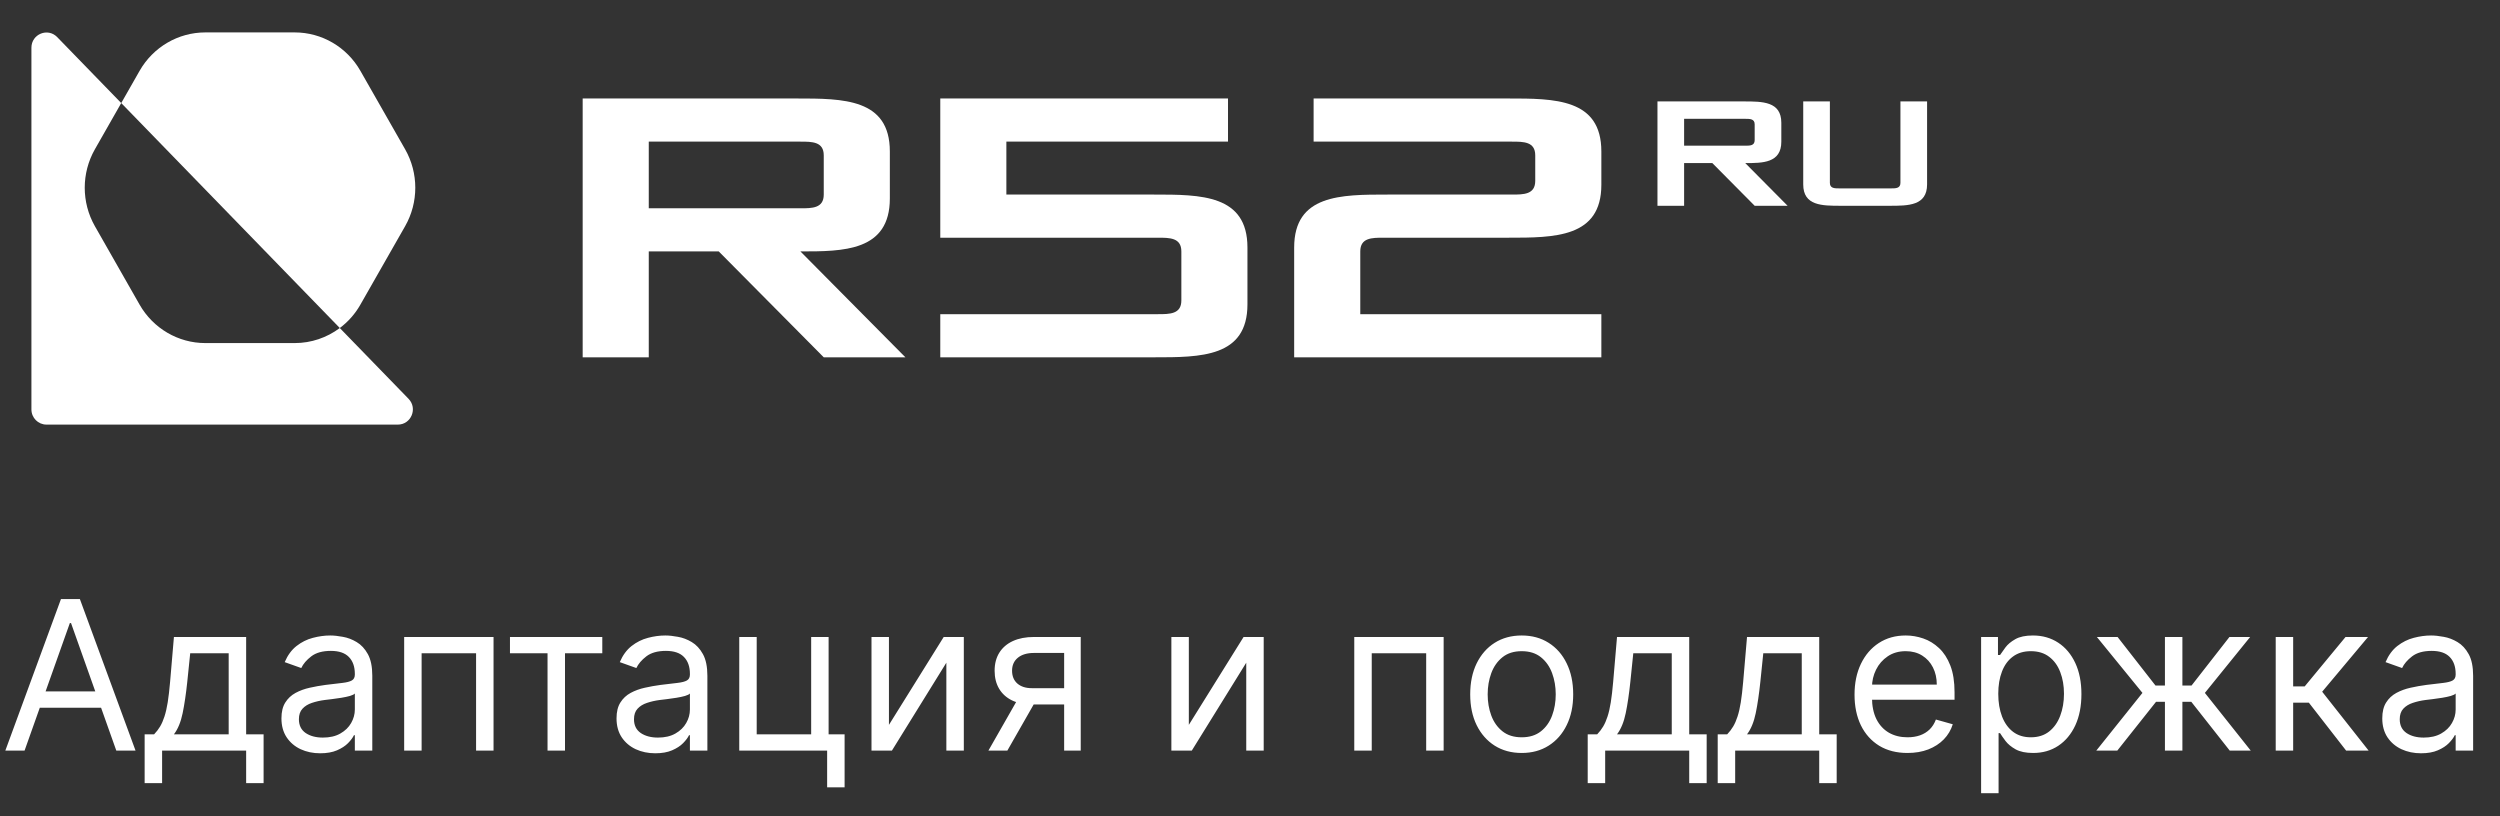
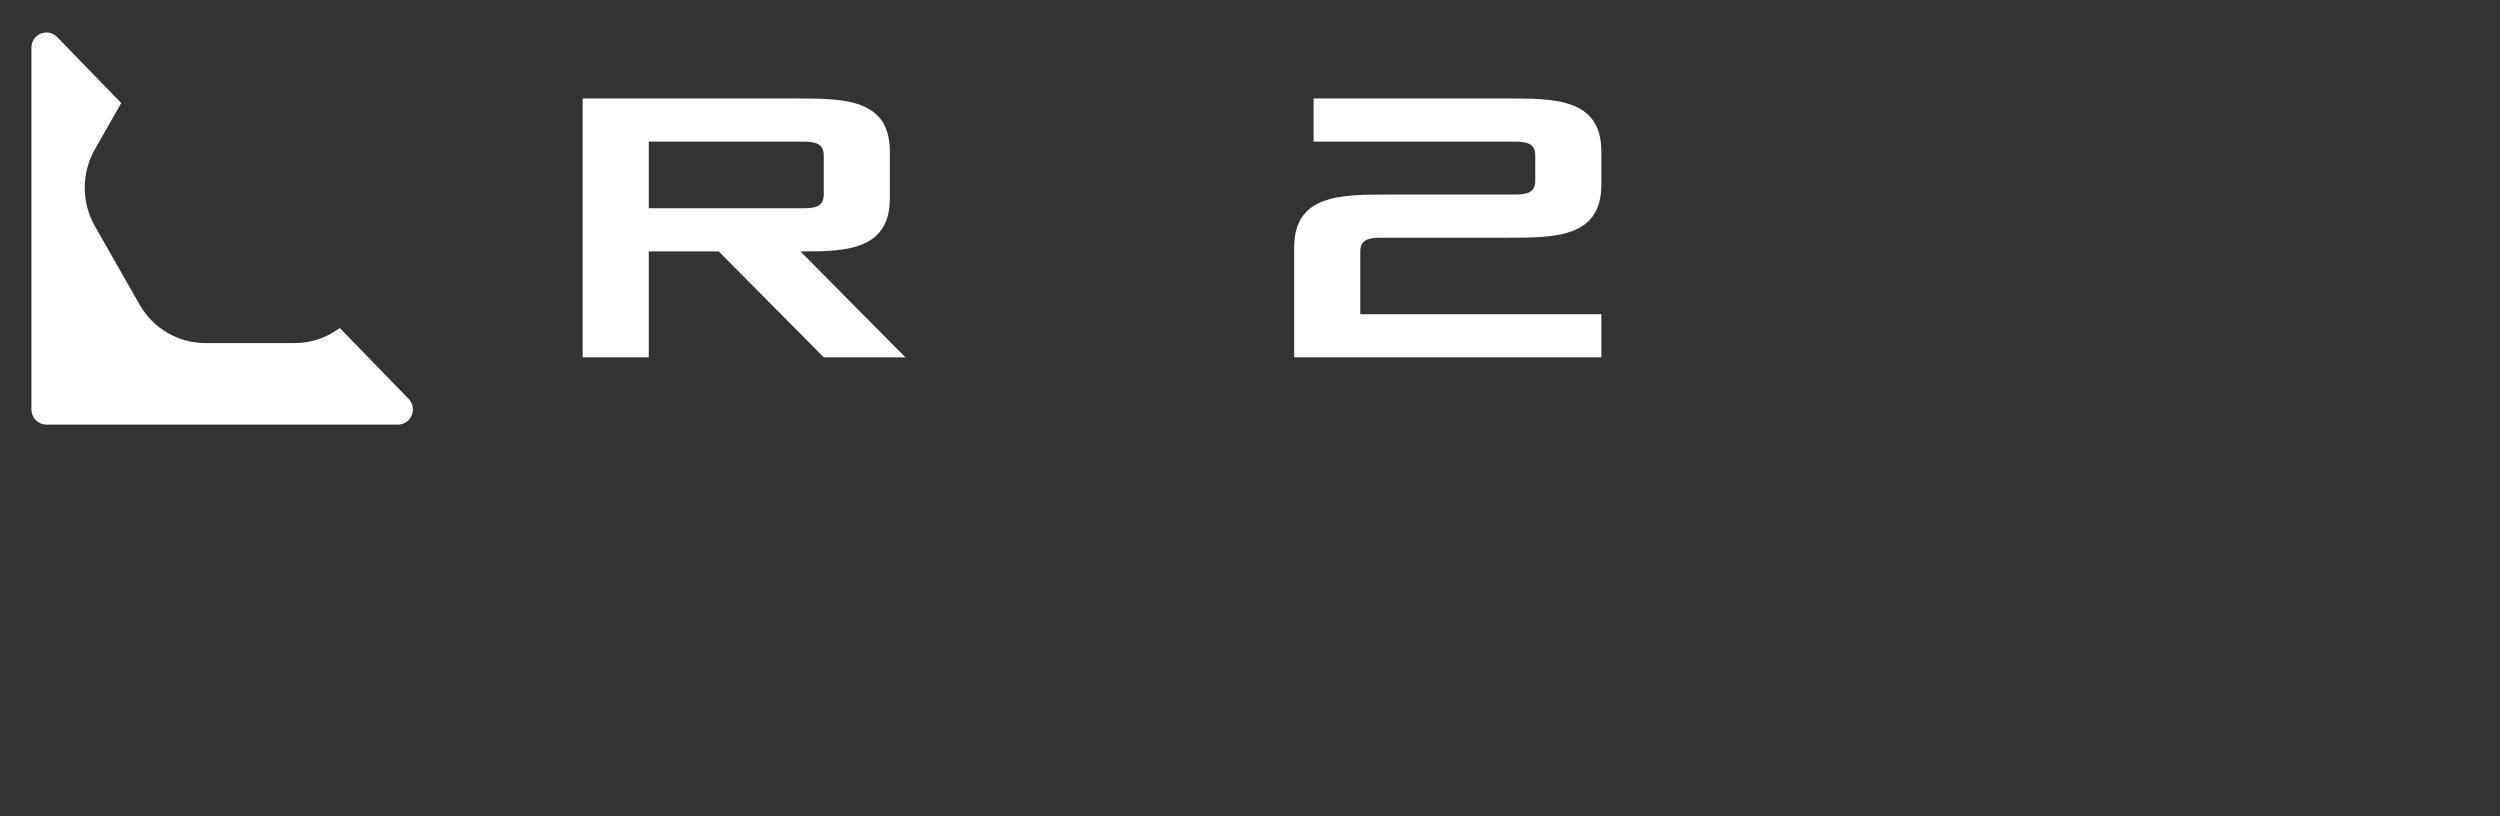
<svg xmlns="http://www.w3.org/2000/svg" width="144" height="47" viewBox="0 0 144 47" fill="none">
  <rect x="0" y="0" width="144" height="47" fill="#333333" stroke="none" />
  <path d="M52.151 20.581H47.448L41.4 14.482H37.369V20.581H33.562V5.673H45.88C48.567 5.673 51.255 5.673 51.255 8.723V11.433C51.255 14.482 48.567 14.482 46.104 14.482L52.151 20.581ZM37.369 11.998H46.104C46.776 11.998 47.448 11.998 47.448 11.207V8.948C47.448 8.158 46.776 8.158 46.104 8.158H37.369V11.998Z" fill="white" />
-   <path d="M54.16 20.581V18.096H66.702C67.374 18.096 68.046 18.096 68.046 17.306V14.482C68.046 13.692 67.374 13.692 66.702 13.692H54.16V5.673H70.733V8.158H57.967V11.207H66.478C69.165 11.207 71.853 11.207 71.853 14.257V17.532C71.853 20.581 69.165 20.581 66.478 20.581H54.16Z" fill="white" />
  <path d="M74.544 20.581V14.257C74.544 11.207 77.232 11.207 79.919 11.207H87.087C87.758 11.207 88.43 11.207 88.43 10.417V8.948C88.43 8.158 87.758 8.158 87.087 8.158H75.664V5.673H86.862C89.55 5.673 92.238 5.673 92.238 8.723V10.643C92.238 13.692 89.55 13.692 86.862 13.692H79.695C79.024 13.692 78.352 13.692 78.352 14.482V18.096H92.238V20.581H74.544Z" fill="white" />
-   <path d="M102.965 11.853H101.069L98.631 9.394H97.005V11.853H95.47V5.842H100.437C101.52 5.842 102.604 5.842 102.604 7.071V8.164C102.604 9.394 101.52 9.394 100.527 9.394L102.965 11.853ZM97.005 8.392H100.527C100.798 8.392 101.069 8.392 101.069 8.073V7.162C101.069 6.844 100.798 6.844 100.527 6.844H97.005V8.392Z" fill="white" />
-   <path d="M103.866 10.623V5.842H105.401V10.532C105.401 10.851 105.672 10.851 105.943 10.851H108.923C109.194 10.851 109.465 10.851 109.465 10.532V5.842H111V10.623C111 11.853 109.916 11.853 108.833 11.853H106.033C104.949 11.853 103.866 11.853 103.866 10.623Z" fill="white" />
  <path fill-rule="evenodd" clip-rule="evenodd" d="M22.916 24.457H2.676C2.198 24.457 1.81 24.066 1.81 23.584V2.748C1.81 1.964 2.751 1.577 3.294 2.137L6.983 5.936L5.465 8.6C4.686 9.97 4.686 11.657 5.465 13.027L8.04 17.546C8.822 18.916 10.265 19.761 11.826 19.761H16.975C17.926 19.761 18.831 19.449 19.572 18.894L23.534 22.973C24.07 23.525 23.681 24.457 22.916 24.457Z" fill="white" />
-   <path fill-rule="evenodd" clip-rule="evenodd" d="M23.336 13.027L20.759 17.546C20.455 18.084 20.047 18.539 19.572 18.894L6.983 5.936L8.04 4.081C8.822 2.711 10.265 1.867 11.826 1.867H16.976C18.537 1.867 19.98 2.711 20.759 4.081L23.336 8.6C24.116 9.97 24.116 11.657 23.336 13.027Z" fill="white" />
-   <path d="M1.415 43.235H0.307L3.511 34.508H4.602L7.807 43.235H6.699L4.091 35.889H4.023L1.415 43.235ZM1.824 39.826H6.29V40.764H1.824V39.826ZM8.331 45.11V42.297H8.876C9.01 42.158 9.125 42.008 9.222 41.846C9.318 41.684 9.402 41.492 9.473 41.271C9.547 41.046 9.609 40.773 9.661 40.452C9.712 40.129 9.757 39.738 9.797 39.281L10.018 36.69H14.178V42.297H15.183V45.11H14.178V43.235H9.337V45.11H8.331ZM10.018 42.297H13.172V37.627H10.956L10.786 39.281C10.714 39.965 10.626 40.563 10.521 41.075C10.416 41.586 10.249 41.994 10.018 42.297ZM18.444 43.389C18.029 43.389 17.653 43.31 17.315 43.154C16.977 42.995 16.709 42.766 16.51 42.468C16.311 42.167 16.211 41.803 16.211 41.377C16.211 41.002 16.285 40.698 16.433 40.465C16.581 40.229 16.778 40.045 17.025 39.911C17.272 39.778 17.545 39.678 17.843 39.613C18.145 39.545 18.447 39.491 18.751 39.451C19.149 39.4 19.471 39.361 19.718 39.336C19.968 39.307 20.15 39.261 20.264 39.195C20.38 39.13 20.439 39.016 20.439 38.854V38.82C20.439 38.4 20.323 38.073 20.093 37.84C19.866 37.607 19.521 37.491 19.058 37.491C18.578 37.491 18.201 37.596 17.929 37.806C17.656 38.016 17.464 38.241 17.353 38.479L16.399 38.139C16.569 37.741 16.797 37.431 17.081 37.209C17.367 36.985 17.68 36.829 18.018 36.741C18.359 36.65 18.694 36.604 19.024 36.604C19.234 36.604 19.476 36.63 19.748 36.681C20.024 36.729 20.289 36.83 20.545 36.984C20.804 37.137 21.018 37.369 21.189 37.678C21.359 37.988 21.444 38.403 21.444 38.922V43.235H20.439V42.349H20.387C20.319 42.491 20.206 42.643 20.047 42.805C19.887 42.967 19.676 43.104 19.412 43.218C19.147 43.332 18.825 43.389 18.444 43.389ZM18.598 42.485C18.995 42.485 19.331 42.407 19.603 42.251C19.879 42.094 20.086 41.893 20.226 41.646C20.367 41.398 20.439 41.139 20.439 40.866V39.945C20.396 39.996 20.302 40.043 20.157 40.086C20.015 40.126 19.851 40.161 19.663 40.192C19.478 40.221 19.298 40.246 19.122 40.269C18.948 40.289 18.808 40.306 18.7 40.32C18.439 40.354 18.194 40.41 17.967 40.486C17.742 40.56 17.561 40.672 17.422 40.823C17.285 40.971 17.217 41.172 17.217 41.428C17.217 41.778 17.346 42.042 17.605 42.221C17.866 42.397 18.197 42.485 18.598 42.485ZM23.28 43.235V36.69H28.428V43.235H27.422V37.627H24.285V43.235H23.28ZM29.374 37.627V36.69H34.692V37.627H32.544V43.235H31.538V37.627H29.374ZM37.745 43.389C37.33 43.389 36.954 43.31 36.616 43.154C36.278 42.995 36.009 42.766 35.81 42.468C35.611 42.167 35.512 41.803 35.512 41.377C35.512 41.002 35.586 40.698 35.734 40.465C35.881 40.229 36.079 40.045 36.326 39.911C36.573 39.778 36.846 39.678 37.144 39.613C37.445 39.545 37.748 39.491 38.052 39.451C38.45 39.4 38.772 39.361 39.019 39.336C39.269 39.307 39.451 39.261 39.565 39.195C39.681 39.13 39.739 39.016 39.739 38.854V38.82C39.739 38.4 39.624 38.073 39.394 37.84C39.167 37.607 38.822 37.491 38.359 37.491C37.879 37.491 37.502 37.596 37.229 37.806C36.957 38.016 36.765 38.241 36.654 38.479L35.7 38.139C35.87 37.741 36.097 37.431 36.381 37.209C36.668 36.985 36.981 36.829 37.319 36.741C37.66 36.65 37.995 36.604 38.325 36.604C38.535 36.604 38.776 36.63 39.049 36.681C39.325 36.729 39.59 36.83 39.846 36.984C40.104 37.137 40.319 37.369 40.489 37.678C40.66 37.988 40.745 38.403 40.745 38.922V43.235H39.739V42.349H39.688C39.62 42.491 39.506 42.643 39.347 42.805C39.188 42.967 38.977 43.104 38.712 43.218C38.448 43.332 38.126 43.389 37.745 43.389ZM37.898 42.485C38.296 42.485 38.631 42.407 38.904 42.251C39.18 42.094 39.387 41.893 39.526 41.646C39.668 41.398 39.739 41.139 39.739 40.866V39.945C39.697 39.996 39.603 40.043 39.458 40.086C39.316 40.126 39.151 40.161 38.964 40.192C38.779 40.221 38.599 40.246 38.423 40.269C38.249 40.289 38.109 40.306 38.001 40.32C37.739 40.354 37.495 40.41 37.268 40.486C37.043 40.56 36.861 40.672 36.722 40.823C36.586 40.971 36.518 41.172 36.518 41.428C36.518 41.778 36.647 42.042 36.906 42.221C37.167 42.397 37.498 42.485 37.898 42.485ZM47.728 36.69V42.297H48.649V45.349H47.643V43.235H42.581V36.69H43.586V42.297H46.723V36.69H47.728ZM51.203 41.752L54.357 36.69H55.516V43.235H54.51V38.172L51.374 43.235H50.198V36.69H51.203V41.752ZM61.295 43.235V37.61H59.557C59.165 37.61 58.856 37.701 58.632 37.883C58.408 38.065 58.295 38.315 58.295 38.633C58.295 38.945 58.396 39.191 58.598 39.37C58.803 39.549 59.082 39.639 59.438 39.639H61.551V40.576H59.438C58.994 40.576 58.612 40.498 58.291 40.342C57.97 40.185 57.723 39.962 57.55 39.672C57.376 39.38 57.29 39.033 57.29 38.633C57.29 38.229 57.381 37.883 57.562 37.593C57.744 37.303 58.004 37.08 58.342 36.924C58.683 36.768 59.088 36.69 59.557 36.69H62.25V43.235H61.295ZM56.932 43.235L58.79 39.979H59.881L58.023 43.235H56.932ZM68.477 41.752L71.63 36.69H72.789V43.235H71.784V38.172L68.647 43.235H67.471V36.69H68.477V41.752ZM78.006 43.235V36.69H83.154V43.235H82.148V37.627H79.012V43.235H78.006ZM87.65 43.371C87.059 43.371 86.54 43.231 86.094 42.95C85.651 42.668 85.305 42.275 85.055 41.769C84.808 41.264 84.684 40.672 84.684 39.996C84.684 39.315 84.808 38.719 85.055 38.211C85.305 37.702 85.651 37.307 86.094 37.026C86.54 36.745 87.059 36.604 87.65 36.604C88.241 36.604 88.758 36.745 89.201 37.026C89.647 37.307 89.994 37.702 90.241 38.211C90.491 38.719 90.616 39.315 90.616 39.996C90.616 40.672 90.491 41.264 90.241 41.769C89.994 42.275 89.647 42.668 89.201 42.95C88.758 43.231 88.241 43.371 87.65 43.371ZM87.65 42.468C88.099 42.468 88.468 42.353 88.758 42.123C89.048 41.893 89.262 41.59 89.401 41.215C89.54 40.84 89.61 40.434 89.61 39.996C89.61 39.559 89.54 39.151 89.401 38.773C89.262 38.396 89.048 38.09 88.758 37.857C88.468 37.624 88.099 37.508 87.65 37.508C87.201 37.508 86.832 37.624 86.542 37.857C86.252 38.09 86.038 38.396 85.898 38.773C85.759 39.151 85.69 39.559 85.69 39.996C85.69 40.434 85.759 40.84 85.898 41.215C86.038 41.59 86.252 41.893 86.542 42.123C86.832 42.353 87.201 42.468 87.65 42.468ZM91.452 45.11V42.297H91.998C92.131 42.158 92.246 42.008 92.343 41.846C92.439 41.684 92.523 41.492 92.594 41.271C92.668 41.046 92.731 40.773 92.782 40.452C92.833 40.129 92.878 39.738 92.918 39.281L93.14 36.69H97.299V42.297H98.304V45.11H97.299V43.235H92.458V45.11H91.452ZM93.14 42.297H96.293V37.627H94.077L93.907 39.281C93.836 39.965 93.748 40.563 93.642 41.075C93.537 41.586 93.37 41.994 93.14 42.297ZM98.94 45.11V42.297H99.486C99.619 42.158 99.734 42.008 99.831 41.846C99.928 41.684 100.011 41.492 100.082 41.271C100.156 41.046 100.219 40.773 100.27 40.452C100.321 40.129 100.366 39.738 100.406 39.281L100.628 36.69H104.787V42.297H105.793V45.11H104.787V43.235H99.946V45.11H98.94ZM100.628 42.297H103.781V37.627H101.565L101.395 39.281C101.324 39.965 101.236 40.563 101.131 41.075C101.026 41.586 100.858 41.994 100.628 42.297ZM109.872 43.371C109.241 43.371 108.697 43.232 108.24 42.954C107.785 42.672 107.434 42.281 107.187 41.778C106.943 41.272 106.821 40.684 106.821 40.014C106.821 39.343 106.943 38.752 107.187 38.241C107.434 37.727 107.778 37.326 108.218 37.039C108.662 36.749 109.179 36.604 109.77 36.604C110.11 36.604 110.447 36.661 110.779 36.775C111.112 36.889 111.414 37.073 111.687 37.329C111.96 37.582 112.177 37.917 112.339 38.334C112.501 38.752 112.582 39.266 112.582 39.877V40.303H107.537V39.434H111.559C111.559 39.065 111.485 38.735 111.338 38.445C111.193 38.156 110.985 37.927 110.716 37.759C110.449 37.592 110.133 37.508 109.77 37.508C109.369 37.508 109.022 37.607 108.73 37.806C108.44 38.002 108.217 38.258 108.061 38.573C107.904 38.889 107.826 39.227 107.826 39.587V40.167C107.826 40.661 107.912 41.08 108.082 41.424C108.255 41.765 108.495 42.025 108.802 42.204C109.109 42.38 109.466 42.468 109.872 42.468C110.136 42.468 110.375 42.431 110.588 42.357C110.804 42.281 110.99 42.167 111.146 42.016C111.302 41.863 111.423 41.672 111.508 41.445L112.48 41.718C112.377 42.047 112.206 42.337 111.964 42.587C111.723 42.834 111.424 43.028 111.069 43.167C110.714 43.303 110.315 43.371 109.872 43.371ZM114.112 45.69V36.69H115.083V37.729H115.203C115.277 37.616 115.379 37.471 115.51 37.295C115.643 37.116 115.833 36.957 116.081 36.817C116.331 36.675 116.669 36.604 117.095 36.604C117.646 36.604 118.132 36.742 118.552 37.018C118.973 37.293 119.301 37.684 119.537 38.19C119.772 38.695 119.89 39.292 119.89 39.979C119.89 40.672 119.772 41.273 119.537 41.782C119.301 42.288 118.974 42.68 118.556 42.958C118.139 43.234 117.657 43.371 117.112 43.371C116.691 43.371 116.355 43.302 116.102 43.163C115.849 43.021 115.654 42.86 115.518 42.681C115.382 42.499 115.277 42.349 115.203 42.229H115.118V45.69H114.112ZM115.1 39.962C115.1 40.457 115.173 40.893 115.318 41.271C115.463 41.646 115.674 41.94 115.953 42.153C116.231 42.363 116.572 42.468 116.975 42.468C117.396 42.468 117.747 42.357 118.028 42.136C118.312 41.911 118.525 41.61 118.667 41.232C118.812 40.852 118.885 40.428 118.885 39.962C118.885 39.502 118.814 39.087 118.672 38.718C118.532 38.346 118.321 38.052 118.037 37.836C117.755 37.617 117.402 37.508 116.975 37.508C116.566 37.508 116.223 37.611 115.944 37.819C115.666 38.023 115.456 38.31 115.314 38.68C115.172 39.046 115.1 39.474 115.1 39.962ZM120.746 43.235L123.405 39.911L120.78 36.69H121.973L124.155 39.485H124.7V36.69H125.706V39.485H126.234L128.416 36.69H129.609L127.001 39.911L129.643 43.235H128.433L126.217 40.422H125.706V43.235H124.7V40.422H124.189L121.956 43.235H120.746ZM131.081 43.235V36.69H132.086V39.536H132.751L135.103 36.69H136.399L133.757 39.843L136.433 43.235H135.137L132.99 40.474H132.086V43.235H131.081ZM139.452 43.389C139.037 43.389 138.661 43.31 138.323 43.154C137.985 42.995 137.716 42.766 137.517 42.468C137.319 42.167 137.219 41.803 137.219 41.377C137.219 41.002 137.293 40.698 137.441 40.465C137.588 40.229 137.786 40.045 138.033 39.911C138.28 39.778 138.553 39.678 138.851 39.613C139.152 39.545 139.455 39.491 139.759 39.451C140.157 39.4 140.479 39.361 140.726 39.336C140.976 39.307 141.158 39.261 141.272 39.195C141.388 39.13 141.446 39.016 141.446 38.854V38.82C141.446 38.4 141.331 38.073 141.101 37.84C140.874 37.607 140.529 37.491 140.066 37.491C139.586 37.491 139.209 37.596 138.936 37.806C138.664 38.016 138.472 38.241 138.361 38.479L137.407 38.139C137.577 37.741 137.804 37.431 138.088 37.209C138.375 36.985 138.688 36.829 139.026 36.741C139.367 36.65 139.702 36.604 140.032 36.604C140.242 36.604 140.483 36.63 140.756 36.681C141.032 36.729 141.297 36.83 141.553 36.984C141.811 37.137 142.026 37.369 142.196 37.678C142.367 37.988 142.452 38.403 142.452 38.922V43.235H141.446V42.349H141.395C141.327 42.491 141.213 42.643 141.054 42.805C140.895 42.967 140.684 43.104 140.419 43.218C140.155 43.332 139.833 43.389 139.452 43.389ZM139.605 42.485C140.003 42.485 140.338 42.407 140.611 42.251C140.887 42.094 141.094 41.893 141.233 41.646C141.375 41.398 141.446 41.139 141.446 40.866V39.945C141.404 39.996 141.31 40.043 141.165 40.086C141.023 40.126 140.858 40.161 140.671 40.192C140.486 40.221 140.306 40.246 140.13 40.269C139.956 40.289 139.816 40.306 139.708 40.32C139.446 40.354 139.202 40.41 138.975 40.486C138.75 40.56 138.569 40.672 138.429 40.823C138.293 40.971 138.225 41.172 138.225 41.428C138.225 41.778 138.354 42.042 138.613 42.221C138.874 42.397 139.205 42.485 139.605 42.485Z" fill="white" />
</svg>